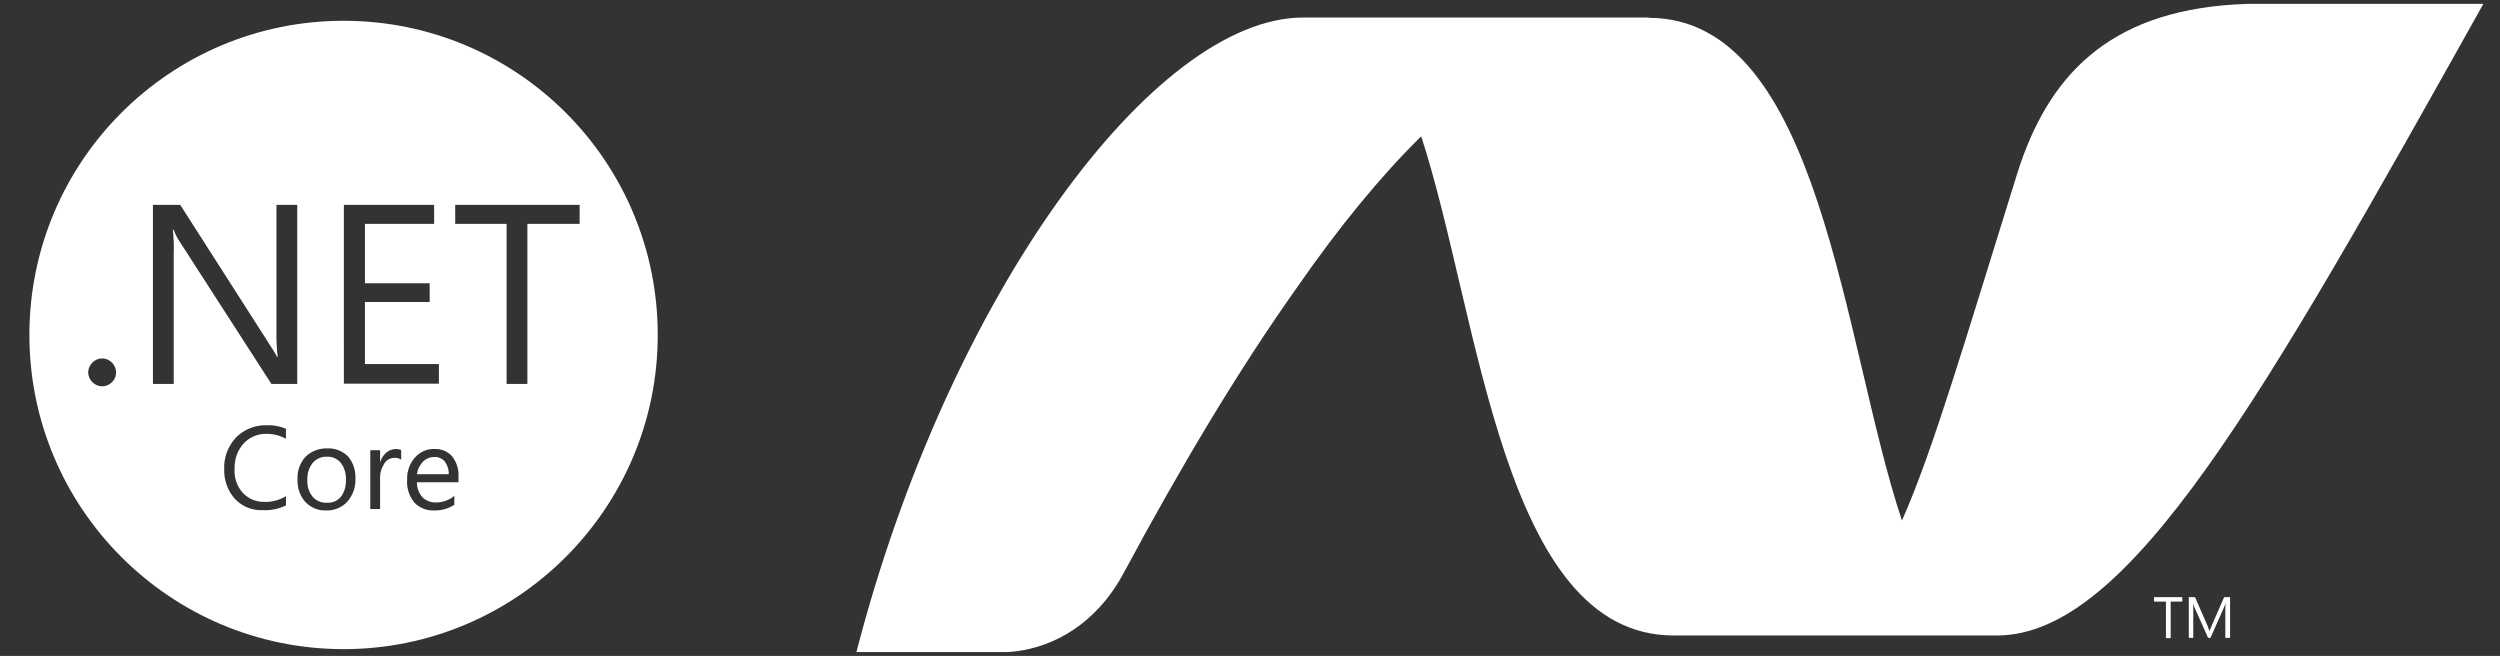
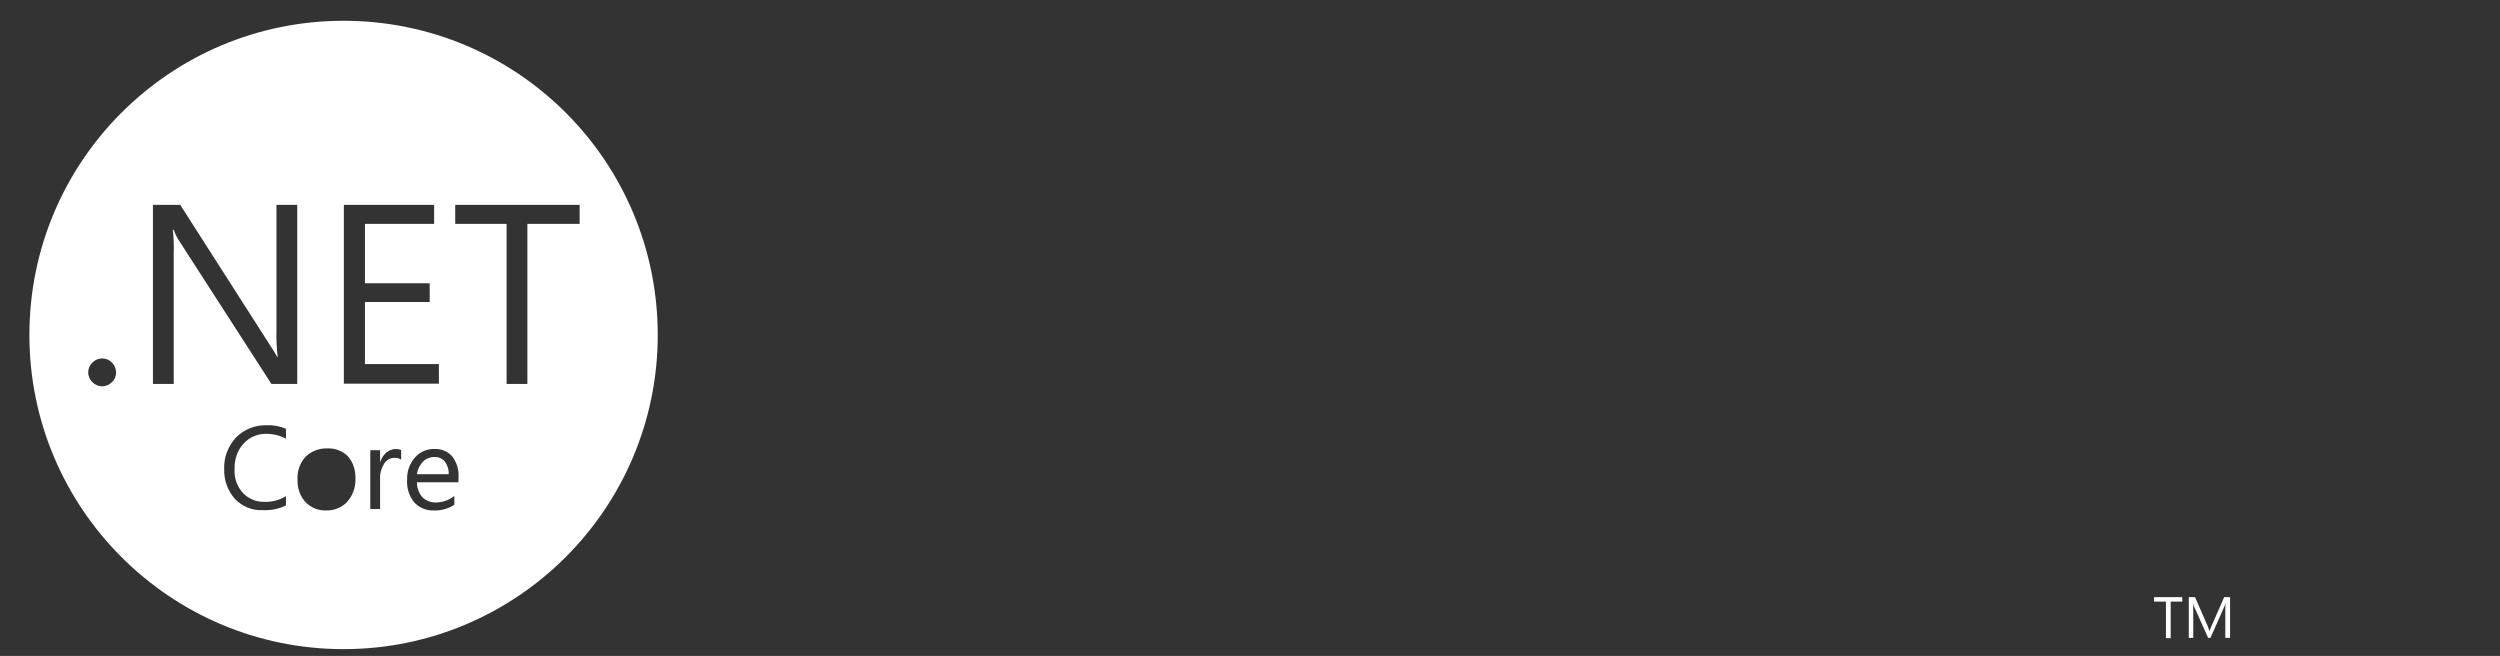
<svg xmlns="http://www.w3.org/2000/svg" version="1.1" id="Livello_1" x="0px" y="0px" viewBox="0 0 841.9 220.9" style="enable-background:new 0 0 841.9 220.9;" xml:space="preserve">
  <rect x="0" y="0" width="841.9" height="220.9" fill="#333333" stroke="none" />
  <style type="text/css">
	.st0{fill:#FFFFFF;}
</style>
-   <path class="st0" d="M478.6,45.9c19.7,60.4,27.2,168.1,85,168.1h45.9h46.1l16.9,0C717,214,762,134.1,836.3,1.3h-29.2h-5.4h-17.2  h-22.9c-0.8,0-1.5,0-2.3,0c-0.7,0-1.4,0-2.2,0h-0.1c-1.5,0.1-2.9,0.1-4.3,0.2c0,0,0,0,0,0c-43.1,2.6-63.2,24.5-73.4,57  c-17.7,56.7-28.4,93.4-38.8,116.8c0,0,0,0,0,0c0,0,0,0.1,0,0.1c0,0,0,0,0-0.1c0,0,0,0,0,0C620.5,115.3,613.3,6,555.2,6h0V5.9h-22.8  v0l0,0h-23.6h-69.9c-50.2,0-119.3,93.1-150.5,213.7c0,0,2.3,0,6,0c4.3,0,10.5,0,17.5,0h2.5c6.9,0,8.8,0,16.8,0h0.4h1.2h0.4h0.1h0.4  h0.2h0.2h0.3h1h1h0.8h0.2c0.5,0,1,0,1.5,0c0.6,0,1.1-0.1,1.7-0.1c0,0,0.1,0,0.1,0c0.2,0,0.5-0.1,0.7-0.1c0.1,0,0.1,0,0.2,0  c0.2,0,0.5-0.1,0.8-0.1c12.3-1.6,26.7-8.9,36.1-26.5c19.6-36.5,39.1-69,58.5-96.3h0C450.8,76.6,464.7,59.6,478.6,45.9" />
  <path class="st0" d="M725.4,202.6h4v12.3h1.6v-12.3h3.9v-1.5h-9.5V202.6z M744.8,210.7c-0.2,0.4-0.4,0.9-0.7,1.7H744  c-0.1-0.4-0.3-0.9-0.6-1.7l-4.2-9.6h-2.1v13.7h1.5v-9.2c0-1.2,0-2.1-0.1-2.7h0c0.1,0.7,0.3,1.1,0.4,1.4l4.7,10.5h0.8l4.7-10.6  c0.1-0.3,0.3-0.7,0.4-1.3h0c-0.1,1.1-0.1,1.9-0.1,2.7v9.2h1.6v-13.7h-2L744.8,210.7z" />
  <g>
    <path class="st0" d="M146.2,153.9c-1.4,0-2.8,0.6-3.8,1.6c-1.1,1.2-1.8,2.6-2,4.2l10.7,0c0.1-1.5-0.4-3-1.3-4.3   C148.9,154.4,147.6,153.8,146.2,153.9z" />
-     <path class="st0" d="M110.1,153.8c-1.8-0.1-3.6,0.7-4.8,2.1c-1.3,1.6-1.9,3.7-1.8,5.8c-0.1,2,0.5,4,1.8,5.6c1.2,1.4,3,2.1,4.8,2   c1.8,0.1,3.5-0.6,4.7-2c1.2-1.6,1.8-3.7,1.7-5.7c0.1-2-0.5-4.1-1.7-5.7C113.6,154.5,111.9,153.7,110.1,153.8z" />
    <path class="st0" d="M115.7,7C57.3,7,9.9,54.3,9.9,112.8c0,58.4,47.4,105.8,105.8,105.8c58.4,0,105.8-47.4,105.8-105.8   C221.5,54.3,174.2,7,115.7,7z M37.7,128.7c-0.9,0.9-2.1,1.4-3.3,1.4c-1.2,0-2.4-0.5-3.3-1.4c-0.9-0.9-1.4-2.1-1.4-3.3   c0-1.2,0.5-2.4,1.4-3.3c0.9-0.9,2.1-1.4,3.3-1.4c1.3,0,2.4,0.5,3.3,1.4c0.9,0.9,1.4,2.1,1.4,3.3C39.1,126.7,38.6,127.9,37.7,128.7z    M115.7,69h30.5v6.4h-23.3v20h21.8v6.3h-21.8v20.9h24.9l0,6.6h-32V69z M96.4,147.8c-2-1.1-4.3-1.7-6.6-1.7   c-2.9-0.1-5.8,1.1-7.8,3.3c-2.1,2.3-3.1,5.4-3,8.5c-0.2,3,0.8,5.9,2.8,8.1c1.9,2,4.5,3.1,7.3,3c2.5,0.1,5-0.6,7.2-1.9l0,3.1   c-2.4,1.2-5,1.7-7.7,1.6c-3.6,0.2-7-1.2-9.5-3.8c-2.4-2.7-3.7-6.3-3.6-9.9c-0.2-4,1.3-7.9,4-10.8c2.7-2.7,6.4-4.2,10.2-4.1   c2.3-0.1,4.5,0.3,6.6,1.2V147.8z M100.1,129.3h-8.7l-31-48.1c-0.8-1.2-1.4-2.4-1.9-3.8h-0.3c0.3,2.7,0.4,5.5,0.3,8.3v43.6h-7V69   h9.2l30.2,47.2c1.3,2,2.1,3.3,2.4,4h0.2c-0.3-2.9-0.5-5.9-0.4-8.9V69h7V129.3z M117,168.9c-1.8,2-4.5,3.1-7.2,3   c-2.7,0.1-5.2-1-7-2.9c-1.8-2-2.7-4.7-2.6-7.4c-0.2-2.9,0.8-5.7,2.7-7.8c2-1.9,4.6-2.9,7.4-2.8c2.6-0.1,5.1,0.9,6.9,2.7   c1.8,2.1,2.6,4.8,2.5,7.6C119.8,164.1,118.8,166.8,117,168.9z M135.1,154.8c-0.7-0.5-1.6-0.7-2.4-0.6c-1.4,0-2.6,0.8-3.3,1.9   c-1,1.6-1.5,3.4-1.4,5.2v10.1h-3.3v-19.8h3.3v4.1c0.4-1.3,1.1-2.4,2.1-3.3c0.9-0.7,2-1.2,3.1-1.2c0.6,0,1.3,0.1,1.9,0.3V154.8z    M142.2,167.4c1.2,1.2,2.9,1.9,4.7,1.8c2.2,0,4.4-0.8,6.1-2.2v3c-2,1.3-4.5,2-6.9,1.9c-2.5,0.1-4.9-0.9-6.6-2.7   c-1.7-2.1-2.6-4.9-2.4-7.6c-0.1-2.8,0.8-5.4,2.6-7.5c1.7-1.9,4.1-3,6.6-2.9c2.3-0.1,4.5,0.8,6,2.5c1.5,2,2.3,4.5,2.1,7l0,1.7h-14   C140.4,164.2,141,166,142.2,167.4z M177.6,75.4v53.9h-7V75.4h-17.3V69h41.9v6.4H177.6z" />
  </g>
</svg>